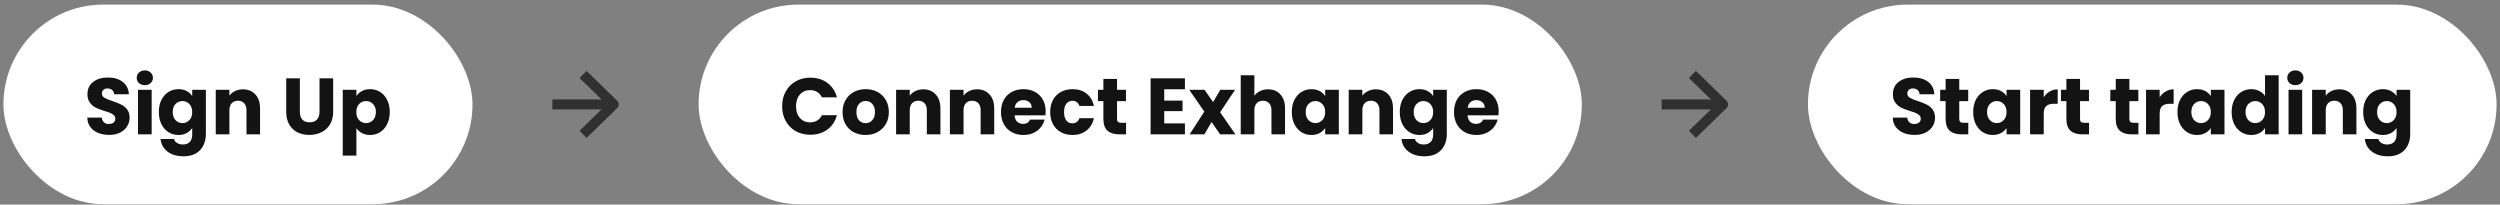
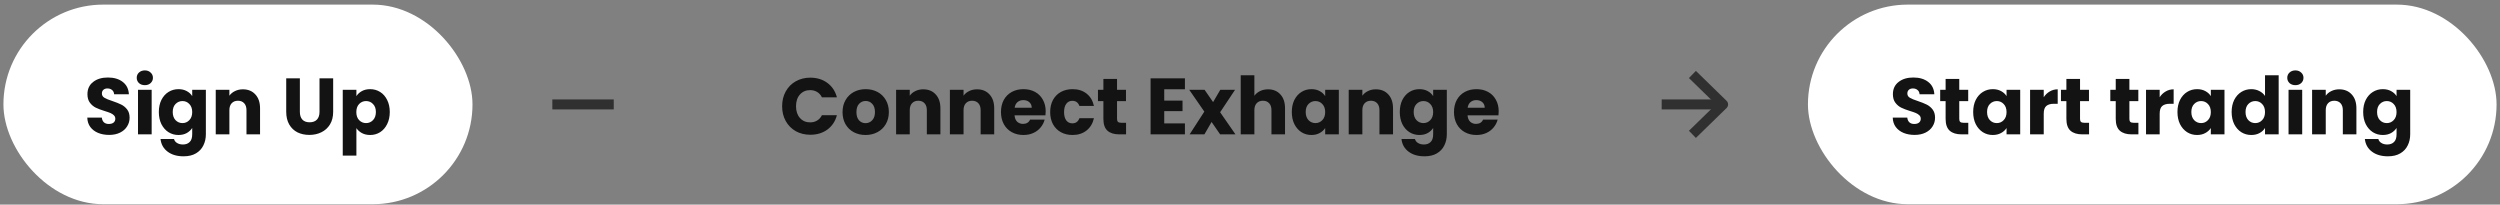
<svg xmlns="http://www.w3.org/2000/svg" width="501" height="41" viewBox="0 0 501 41" fill="none">
  <rect x="0" y="0" width="501" height="41" fill="#808080" stroke="none" />
  <rect x="0.688" y="0.924" width="94" height="40" rx="20" fill="white" />
  <path d="M21.876 27.036C21.055 27.036 20.319 26.902 19.668 26.636C19.018 26.369 18.495 25.974 18.1 25.452C17.716 24.929 17.514 24.3 17.492 23.564H20.404C20.447 23.98 20.591 24.3 20.836 24.524C21.082 24.737 21.402 24.844 21.796 24.844C22.202 24.844 22.522 24.753 22.756 24.572C22.991 24.38 23.108 24.119 23.108 23.788C23.108 23.511 23.012 23.281 22.82 23.1C22.639 22.919 22.41 22.769 22.132 22.652C21.866 22.535 21.482 22.401 20.98 22.252C20.255 22.028 19.663 21.804 19.204 21.58C18.746 21.356 18.351 21.025 18.02 20.588C17.69 20.151 17.524 19.58 17.524 18.876C17.524 17.831 17.903 17.015 18.66 16.428C19.418 15.831 20.404 15.532 21.62 15.532C22.858 15.532 23.855 15.831 24.612 16.428C25.37 17.015 25.775 17.836 25.828 18.892H22.868C22.847 18.529 22.714 18.247 22.468 18.044C22.223 17.831 21.908 17.724 21.524 17.724C21.194 17.724 20.927 17.814 20.724 17.996C20.522 18.166 20.42 18.417 20.42 18.748C20.42 19.11 20.591 19.393 20.932 19.596C21.274 19.799 21.807 20.017 22.532 20.252C23.258 20.497 23.844 20.732 24.292 20.956C24.751 21.18 25.146 21.505 25.476 21.932C25.807 22.358 25.972 22.908 25.972 23.58C25.972 24.22 25.807 24.801 25.476 25.324C25.156 25.846 24.687 26.262 24.068 26.572C23.45 26.881 22.719 27.036 21.876 27.036ZM29.032 17.068C28.552 17.068 28.157 16.929 27.848 16.652C27.549 16.364 27.4 16.012 27.4 15.596C27.4 15.169 27.549 14.817 27.848 14.54C28.157 14.252 28.552 14.108 29.032 14.108C29.501 14.108 29.885 14.252 30.184 14.54C30.493 14.817 30.648 15.169 30.648 15.596C30.648 16.012 30.493 16.364 30.184 16.652C29.885 16.929 29.501 17.068 29.032 17.068ZM30.392 17.996V26.924H27.656V17.996H30.392ZM35.767 17.868C36.396 17.868 36.946 17.996 37.415 18.252C37.895 18.508 38.263 18.844 38.519 19.26V17.996H41.255V26.908C41.255 27.729 41.09 28.471 40.759 29.132C40.439 29.804 39.943 30.337 39.271 30.732C38.609 31.127 37.783 31.324 36.791 31.324C35.468 31.324 34.396 31.009 33.575 30.38C32.754 29.761 32.284 28.919 32.167 27.852H34.871C34.956 28.193 35.159 28.46 35.479 28.652C35.799 28.855 36.194 28.956 36.663 28.956C37.228 28.956 37.676 28.791 38.007 28.46C38.348 28.14 38.519 27.622 38.519 26.908V25.644C38.252 26.06 37.884 26.401 37.415 26.668C36.946 26.924 36.396 27.052 35.767 27.052C35.031 27.052 34.364 26.865 33.767 26.492C33.169 26.108 32.695 25.569 32.343 24.876C32.002 24.172 31.831 23.361 31.831 22.444C31.831 21.526 32.002 20.721 32.343 20.028C32.695 19.334 33.169 18.801 33.767 18.428C34.364 18.055 35.031 17.868 35.767 17.868ZM38.519 22.46C38.519 21.777 38.327 21.238 37.943 20.844C37.569 20.449 37.111 20.252 36.567 20.252C36.023 20.252 35.559 20.449 35.175 20.844C34.801 21.228 34.615 21.761 34.615 22.444C34.615 23.127 34.801 23.671 35.175 24.076C35.559 24.471 36.023 24.668 36.567 24.668C37.111 24.668 37.569 24.471 37.943 24.076C38.327 23.681 38.519 23.142 38.519 22.46ZM48.674 17.9C49.719 17.9 50.551 18.241 51.17 18.924C51.8 19.596 52.114 20.524 52.114 21.708V26.924H49.394V22.076C49.394 21.479 49.239 21.015 48.93 20.684C48.621 20.353 48.205 20.188 47.682 20.188C47.16 20.188 46.743 20.353 46.434 20.684C46.125 21.015 45.97 21.479 45.97 22.076V26.924H43.234V17.996H45.97V19.18C46.248 18.785 46.621 18.476 47.09 18.252C47.559 18.017 48.087 17.9 48.674 17.9ZM60.094 15.692V22.412C60.094 23.084 60.259 23.601 60.59 23.964C60.921 24.326 61.406 24.508 62.046 24.508C62.686 24.508 63.177 24.326 63.518 23.964C63.859 23.601 64.03 23.084 64.03 22.412V15.692H66.766V22.396C66.766 23.398 66.553 24.247 66.126 24.94C65.699 25.633 65.123 26.156 64.398 26.508C63.683 26.86 62.883 27.036 61.998 27.036C61.113 27.036 60.318 26.865 59.614 26.524C58.921 26.172 58.371 25.649 57.966 24.956C57.561 24.252 57.358 23.398 57.358 22.396V15.692H60.094ZM71.423 19.26C71.69 18.844 72.058 18.508 72.527 18.252C72.997 17.996 73.546 17.868 74.175 17.868C74.911 17.868 75.578 18.055 76.175 18.428C76.773 18.801 77.242 19.334 77.583 20.028C77.935 20.721 78.111 21.526 78.111 22.444C78.111 23.361 77.935 24.172 77.583 24.876C77.242 25.569 76.773 26.108 76.175 26.492C75.578 26.865 74.911 27.052 74.175 27.052C73.557 27.052 73.007 26.924 72.527 26.668C72.058 26.412 71.69 26.081 71.423 25.676V31.18H68.687V17.996H71.423V19.26ZM75.327 22.444C75.327 21.761 75.135 21.228 74.751 20.844C74.378 20.449 73.914 20.252 73.359 20.252C72.815 20.252 72.351 20.449 71.967 20.844C71.594 21.238 71.407 21.777 71.407 22.46C71.407 23.142 71.594 23.681 71.967 24.076C72.351 24.471 72.815 24.668 73.359 24.668C73.903 24.668 74.367 24.471 74.751 24.076C75.135 23.671 75.327 23.127 75.327 22.444Z" fill="#131313" />
  <path fill-rule="evenodd" clip-rule="evenodd" d="M122.995 21.924H110.688V19.924H122.995V21.924Z" fill="#303030" />
-   <path fill-rule="evenodd" clip-rule="evenodd" d="M117.545 14.208L123.699 20.208C123.892 20.396 124 20.654 124 20.924C124 21.194 123.892 21.452 123.699 21.64L117.545 27.64L116.148 26.208L121.568 20.924L116.148 15.64L117.545 14.208Z" fill="#303030" />
-   <rect x="140" y="0.924" width="177" height="40" rx="20" fill="white" />
  <path d="M156.739 21.292C156.739 20.183 156.979 19.196 157.459 18.332C157.939 17.457 158.606 16.78 159.459 16.3C160.323 15.809 161.299 15.564 162.387 15.564C163.72 15.564 164.862 15.916 165.811 16.62C166.76 17.324 167.395 18.284 167.715 19.5H164.707C164.483 19.03 164.163 18.673 163.747 18.428C163.342 18.183 162.878 18.06 162.355 18.06C161.512 18.06 160.83 18.353 160.307 18.94C159.784 19.526 159.523 20.311 159.523 21.292C159.523 22.273 159.784 23.057 160.307 23.644C160.83 24.23 161.512 24.524 162.355 24.524C162.878 24.524 163.342 24.401 163.747 24.156C164.163 23.91 164.483 23.553 164.707 23.084H167.715C167.395 24.3 166.76 25.26 165.811 25.964C164.862 26.657 163.72 27.004 162.387 27.004C161.299 27.004 160.323 26.764 159.459 26.284C158.606 25.793 157.939 25.116 157.459 24.252C156.979 23.388 156.739 22.401 156.739 21.292ZM173.454 27.052C172.58 27.052 171.79 26.865 171.086 26.492C170.393 26.119 169.844 25.585 169.438 24.892C169.044 24.198 168.846 23.388 168.846 22.46C168.846 21.543 169.049 20.737 169.454 20.044C169.86 19.34 170.414 18.801 171.118 18.428C171.822 18.055 172.612 17.868 173.486 17.868C174.361 17.868 175.15 18.055 175.854 18.428C176.558 18.801 177.113 19.34 177.518 20.044C177.924 20.737 178.126 21.543 178.126 22.46C178.126 23.377 177.918 24.188 177.502 24.892C177.097 25.585 176.537 26.119 175.822 26.492C175.118 26.865 174.329 27.052 173.454 27.052ZM173.454 24.684C173.977 24.684 174.42 24.492 174.782 24.108C175.156 23.724 175.342 23.174 175.342 22.46C175.342 21.745 175.161 21.196 174.798 20.812C174.446 20.428 174.009 20.236 173.486 20.236C172.953 20.236 172.51 20.428 172.158 20.812C171.806 21.185 171.63 21.735 171.63 22.46C171.63 23.174 171.801 23.724 172.142 24.108C172.494 24.492 172.932 24.684 173.454 24.684ZM185.018 17.9C186.063 17.9 186.895 18.241 187.514 18.924C188.143 19.596 188.458 20.524 188.458 21.708V26.924H185.738V22.076C185.738 21.479 185.583 21.015 185.274 20.684C184.965 20.353 184.549 20.188 184.026 20.188C183.503 20.188 183.087 20.353 182.778 20.684C182.469 21.015 182.314 21.479 182.314 22.076V26.924H179.578V17.996H182.314V19.18C182.591 18.785 182.965 18.476 183.434 18.252C183.903 18.017 184.431 17.9 185.018 17.9ZM195.799 17.9C196.845 17.9 197.677 18.241 198.295 18.924C198.925 19.596 199.239 20.524 199.239 21.708V26.924H196.519V22.076C196.519 21.479 196.365 21.015 196.055 20.684C195.746 20.353 195.33 20.188 194.807 20.188C194.285 20.188 193.869 20.353 193.559 20.684C193.25 21.015 193.095 21.479 193.095 22.076V26.924H190.359V17.996H193.095V19.18C193.373 18.785 193.746 18.476 194.215 18.252C194.685 18.017 195.213 17.9 195.799 17.9ZM209.556 22.316C209.556 22.572 209.54 22.838 209.508 23.116H203.316C203.359 23.671 203.535 24.097 203.844 24.396C204.164 24.684 204.554 24.828 205.012 24.828C205.695 24.828 206.17 24.54 206.436 23.964H209.348C209.199 24.55 208.927 25.078 208.532 25.548C208.148 26.017 207.663 26.385 207.076 26.652C206.49 26.919 205.834 27.052 205.108 27.052C204.234 27.052 203.455 26.865 202.772 26.492C202.09 26.119 201.556 25.585 201.172 24.892C200.788 24.198 200.596 23.388 200.596 22.46C200.596 21.532 200.783 20.721 201.156 20.028C201.54 19.334 202.074 18.801 202.756 18.428C203.439 18.055 204.223 17.868 205.108 17.868C205.972 17.868 206.74 18.049 207.412 18.412C208.084 18.774 208.607 19.292 208.98 19.964C209.364 20.636 209.556 21.42 209.556 22.316ZM206.756 21.596C206.756 21.127 206.596 20.753 206.276 20.476C205.956 20.198 205.556 20.06 205.076 20.06C204.618 20.06 204.228 20.193 203.908 20.46C203.599 20.727 203.407 21.105 203.332 21.596H206.756ZM210.456 22.46C210.456 21.532 210.642 20.721 211.016 20.028C211.4 19.334 211.928 18.801 212.6 18.428C213.282 18.055 214.061 17.868 214.936 17.868C216.056 17.868 216.989 18.161 217.736 18.748C218.493 19.334 218.989 20.161 219.224 21.228H216.312C216.066 20.545 215.592 20.204 214.888 20.204C214.386 20.204 213.986 20.401 213.688 20.796C213.389 21.18 213.24 21.735 213.24 22.46C213.24 23.185 213.389 23.745 213.688 24.14C213.986 24.524 214.386 24.716 214.888 24.716C215.592 24.716 216.066 24.375 216.312 23.692H219.224C218.989 24.737 218.493 25.558 217.736 26.156C216.978 26.753 216.045 27.052 214.936 27.052C214.061 27.052 213.282 26.865 212.6 26.492C211.928 26.119 211.4 25.585 211.016 24.892C210.642 24.198 210.456 23.388 210.456 22.46ZM225.663 24.604V26.924H224.271C223.279 26.924 222.506 26.684 221.951 26.204C221.397 25.713 221.119 24.919 221.119 23.82V20.268H220.031V17.996H221.119V15.82H223.855V17.996H225.647V20.268H223.855V23.852C223.855 24.119 223.919 24.311 224.047 24.428C224.175 24.545 224.389 24.604 224.687 24.604H225.663ZM233.314 17.884V20.156H236.978V22.268H233.314V24.732H237.458V26.924H230.578V15.692H237.458V17.884H233.314ZM244.514 26.924L242.802 24.444L241.362 26.924H238.402L241.346 22.364L238.322 17.996H241.394L243.106 20.46L244.546 17.996H247.506L244.514 22.492L247.586 26.924H244.514ZM254.128 17.9C255.152 17.9 255.974 18.241 256.592 18.924C257.211 19.596 257.52 20.524 257.52 21.708V26.924H254.8V22.076C254.8 21.479 254.646 21.015 254.336 20.684C254.027 20.353 253.611 20.188 253.088 20.188C252.566 20.188 252.15 20.353 251.84 20.684C251.531 21.015 251.376 21.479 251.376 22.076V26.924H248.64V15.084H251.376V19.196C251.654 18.801 252.032 18.486 252.512 18.252C252.992 18.017 253.531 17.9 254.128 17.9ZM258.878 22.444C258.878 21.526 259.048 20.721 259.39 20.028C259.742 19.334 260.216 18.801 260.814 18.428C261.411 18.055 262.078 17.868 262.814 17.868C263.443 17.868 263.992 17.996 264.462 18.252C264.942 18.508 265.31 18.844 265.566 19.26V17.996H268.302V26.924H265.566V25.66C265.299 26.076 264.926 26.412 264.446 26.668C263.976 26.924 263.427 27.052 262.798 27.052C262.072 27.052 261.411 26.865 260.814 26.492C260.216 26.108 259.742 25.569 259.39 24.876C259.048 24.172 258.878 23.361 258.878 22.444ZM265.566 22.46C265.566 21.777 265.374 21.238 264.99 20.844C264.616 20.449 264.158 20.252 263.614 20.252C263.07 20.252 262.606 20.449 262.222 20.844C261.848 21.228 261.662 21.761 261.662 22.444C261.662 23.127 261.848 23.671 262.222 24.076C262.606 24.471 263.07 24.668 263.614 24.668C264.158 24.668 264.616 24.471 264.99 24.076C265.374 23.681 265.566 23.142 265.566 22.46ZM275.721 17.9C276.766 17.9 277.598 18.241 278.217 18.924C278.846 19.596 279.161 20.524 279.161 21.708V26.924H276.441V22.076C276.441 21.479 276.286 21.015 275.977 20.684C275.668 20.353 275.252 20.188 274.729 20.188C274.206 20.188 273.79 20.353 273.481 20.684C273.172 21.015 273.017 21.479 273.017 22.076V26.924H270.281V17.996H273.017V19.18C273.294 18.785 273.668 18.476 274.137 18.252C274.606 18.017 275.134 17.9 275.721 17.9ZM284.454 17.868C285.084 17.868 285.633 17.996 286.102 18.252C286.582 18.508 286.95 18.844 287.206 19.26V17.996H289.942V26.908C289.942 27.729 289.777 28.471 289.446 29.132C289.126 29.804 288.63 30.337 287.958 30.732C287.297 31.127 286.47 31.324 285.478 31.324C284.156 31.324 283.084 31.009 282.262 30.38C281.441 29.761 280.972 28.919 280.854 27.852H283.558C283.644 28.193 283.846 28.46 284.166 28.652C284.486 28.855 284.881 28.956 285.35 28.956C285.916 28.956 286.364 28.791 286.694 28.46C287.036 28.14 287.206 27.622 287.206 26.908V25.644C286.94 26.06 286.572 26.401 286.102 26.668C285.633 26.924 285.084 27.052 284.454 27.052C283.718 27.052 283.052 26.865 282.454 26.492C281.857 26.108 281.382 25.569 281.03 24.876C280.689 24.172 280.518 23.361 280.518 22.444C280.518 21.526 280.689 20.721 281.03 20.028C281.382 19.334 281.857 18.801 282.454 18.428C283.052 18.055 283.718 17.868 284.454 17.868ZM287.206 22.46C287.206 21.777 287.014 21.238 286.63 20.844C286.257 20.449 285.798 20.252 285.254 20.252C284.71 20.252 284.246 20.449 283.862 20.844C283.489 21.228 283.302 21.761 283.302 22.444C283.302 23.127 283.489 23.671 283.862 24.076C284.246 24.471 284.71 24.668 285.254 24.668C285.798 24.668 286.257 24.471 286.63 24.076C287.014 23.681 287.206 23.142 287.206 22.46ZM300.338 22.316C300.338 22.572 300.322 22.838 300.29 23.116H294.098C294.14 23.671 294.316 24.097 294.626 24.396C294.946 24.684 295.335 24.828 295.794 24.828C296.476 24.828 296.951 24.54 297.218 23.964H300.13C299.98 24.55 299.708 25.078 299.314 25.548C298.93 26.017 298.444 26.385 297.858 26.652C297.271 26.919 296.615 27.052 295.89 27.052C295.015 27.052 294.236 26.865 293.554 26.492C292.871 26.119 292.338 25.585 291.954 24.892C291.57 24.198 291.378 23.388 291.378 22.46C291.378 21.532 291.564 20.721 291.938 20.028C292.322 19.334 292.855 18.801 293.538 18.428C294.22 18.055 295.004 17.868 295.89 17.868C296.754 17.868 297.522 18.049 298.194 18.412C298.866 18.774 299.388 19.292 299.762 19.964C300.146 20.636 300.338 21.42 300.338 22.316ZM297.538 21.596C297.538 21.127 297.378 20.753 297.058 20.476C296.738 20.198 296.338 20.06 295.858 20.06C295.399 20.06 295.01 20.193 294.69 20.46C294.38 20.727 294.188 21.105 294.114 21.596H297.538Z" fill="#131313" />
  <path fill-rule="evenodd" clip-rule="evenodd" d="M345.308 21.924H333V19.924H345.308V21.924Z" fill="#303030" />
  <path fill-rule="evenodd" clip-rule="evenodd" d="M339.857 14.208L346.011 20.208C346.204 20.396 346.313 20.654 346.313 20.924C346.313 21.194 346.204 21.452 346.011 21.64L339.857 27.64L338.461 26.208L343.881 20.924L338.461 15.64L339.857 14.208Z" fill="#303030" />
  <rect x="362.312" y="0.924" width="138" height="40" rx="20" fill="white" />
  <path d="M383.689 27.036C382.867 27.036 382.131 26.902 381.481 26.636C380.83 26.369 380.307 25.974 379.913 25.452C379.529 24.929 379.326 24.3 379.305 23.564H382.217C382.259 23.98 382.403 24.3 382.649 24.524C382.894 24.737 383.214 24.844 383.609 24.844C384.014 24.844 384.334 24.753 384.569 24.572C384.803 24.38 384.921 24.119 384.921 23.788C384.921 23.511 384.825 23.281 384.633 23.1C384.451 22.919 384.222 22.769 383.945 22.652C383.678 22.535 383.294 22.401 382.793 22.252C382.067 22.028 381.475 21.804 381.017 21.58C380.558 21.356 380.163 21.025 379.833 20.588C379.502 20.151 379.337 19.58 379.337 18.876C379.337 17.831 379.715 17.015 380.473 16.428C381.23 15.831 382.217 15.532 383.433 15.532C384.67 15.532 385.667 15.831 386.425 16.428C387.182 17.015 387.587 17.836 387.641 18.892H384.681C384.659 18.529 384.526 18.247 384.281 18.044C384.035 17.831 383.721 17.724 383.337 17.724C383.006 17.724 382.739 17.814 382.537 17.996C382.334 18.166 382.233 18.417 382.233 18.748C382.233 19.11 382.403 19.393 382.745 19.596C383.086 19.799 383.619 20.017 384.345 20.252C385.07 20.497 385.657 20.732 386.105 20.956C386.563 21.18 386.958 21.505 387.289 21.932C387.619 22.358 387.785 22.908 387.785 23.58C387.785 24.22 387.619 24.801 387.289 25.324C386.969 25.846 386.499 26.262 385.881 26.572C385.262 26.881 384.531 27.036 383.689 27.036ZM394.445 24.604V26.924H393.053C392.061 26.924 391.287 26.684 390.733 26.204C390.178 25.713 389.901 24.919 389.901 23.82V20.268H388.813V17.996H389.901V15.82H392.637V17.996H394.429V20.268H392.637V23.852C392.637 24.119 392.701 24.311 392.829 24.428C392.957 24.545 393.17 24.604 393.469 24.604H394.445ZM395.425 22.444C395.425 21.526 395.595 20.721 395.937 20.028C396.289 19.334 396.763 18.801 397.361 18.428C397.958 18.055 398.625 17.868 399.361 17.868C399.99 17.868 400.539 17.996 401.009 18.252C401.489 18.508 401.857 18.844 402.113 19.26V17.996H404.849V26.924H402.113V25.66C401.846 26.076 401.473 26.412 400.993 26.668C400.523 26.924 399.974 27.052 399.345 27.052C398.619 27.052 397.958 26.865 397.361 26.492C396.763 26.108 396.289 25.569 395.937 24.876C395.595 24.172 395.425 23.361 395.425 22.444ZM402.113 22.46C402.113 21.777 401.921 21.238 401.537 20.844C401.163 20.449 400.705 20.252 400.161 20.252C399.617 20.252 399.153 20.449 398.769 20.844C398.395 21.228 398.209 21.761 398.209 22.444C398.209 23.127 398.395 23.671 398.769 24.076C399.153 24.471 399.617 24.668 400.161 24.668C400.705 24.668 401.163 24.471 401.537 24.076C401.921 23.681 402.113 23.142 402.113 22.46ZM409.564 19.484C409.884 18.993 410.284 18.609 410.764 18.332C411.244 18.044 411.777 17.9 412.364 17.9V20.796H411.612C410.929 20.796 410.417 20.945 410.076 21.244C409.735 21.532 409.564 22.044 409.564 22.78V26.924H406.828V17.996H409.564V19.484ZM418.648 24.604V26.924H417.256C416.264 26.924 415.49 26.684 414.936 26.204C414.381 25.713 414.104 24.919 414.104 23.82V20.268H413.016V17.996H414.104V15.82H416.84V17.996H418.632V20.268H416.84V23.852C416.84 24.119 416.904 24.311 417.032 24.428C417.16 24.545 417.373 24.604 417.672 24.604H418.648ZM428.538 24.604V26.924H427.146C426.154 26.924 425.381 26.684 424.826 26.204C424.272 25.713 423.994 24.919 423.994 23.82V20.268H422.906V17.996H423.994V15.82H426.73V17.996H428.522V20.268H426.73V23.852C426.73 24.119 426.794 24.311 426.922 24.428C427.05 24.545 427.264 24.604 427.562 24.604H428.538ZM432.798 19.484C433.118 18.993 433.518 18.609 433.998 18.332C434.478 18.044 435.012 17.9 435.598 17.9V20.796H434.846C434.164 20.796 433.652 20.945 433.31 21.244C432.969 21.532 432.798 22.044 432.798 22.78V26.924H430.062V17.996H432.798V19.484ZM436.362 22.444C436.362 21.526 436.533 20.721 436.874 20.028C437.226 19.334 437.701 18.801 438.298 18.428C438.895 18.055 439.562 17.868 440.298 17.868C440.927 17.868 441.477 17.996 441.946 18.252C442.426 18.508 442.794 18.844 443.05 19.26V17.996H445.786V26.924H443.05V25.66C442.783 26.076 442.41 26.412 441.93 26.668C441.461 26.924 440.911 27.052 440.282 27.052C439.557 27.052 438.895 26.865 438.298 26.492C437.701 26.108 437.226 25.569 436.874 24.876C436.533 24.172 436.362 23.361 436.362 22.444ZM443.05 22.46C443.05 21.777 442.858 21.238 442.474 20.844C442.101 20.449 441.642 20.252 441.098 20.252C440.554 20.252 440.09 20.449 439.706 20.844C439.333 21.228 439.146 21.761 439.146 22.444C439.146 23.127 439.333 23.671 439.706 24.076C440.09 24.471 440.554 24.668 441.098 24.668C441.642 24.668 442.101 24.471 442.474 24.076C442.858 23.681 443.05 23.142 443.05 22.46ZM447.221 22.444C447.221 21.526 447.392 20.721 447.733 20.028C448.085 19.334 448.56 18.801 449.157 18.428C449.755 18.055 450.421 17.868 451.157 17.868C451.744 17.868 452.277 17.991 452.757 18.236C453.248 18.481 453.632 18.812 453.909 19.228V15.084H456.645V26.924H453.909V25.644C453.653 26.07 453.285 26.412 452.805 26.668C452.336 26.924 451.787 27.052 451.157 27.052C450.421 27.052 449.755 26.865 449.157 26.492C448.56 26.108 448.085 25.569 447.733 24.876C447.392 24.172 447.221 23.361 447.221 22.444ZM453.909 22.46C453.909 21.777 453.717 21.238 453.333 20.844C452.96 20.449 452.501 20.252 451.957 20.252C451.413 20.252 450.949 20.449 450.565 20.844C450.192 21.228 450.005 21.761 450.005 22.444C450.005 23.127 450.192 23.671 450.565 24.076C450.949 24.471 451.413 24.668 451.957 24.668C452.501 24.668 452.96 24.471 453.333 24.076C453.717 23.681 453.909 23.142 453.909 22.46ZM460.001 17.068C459.521 17.068 459.126 16.929 458.817 16.652C458.518 16.364 458.369 16.012 458.369 15.596C458.369 15.169 458.518 14.817 458.817 14.54C459.126 14.252 459.521 14.108 460.001 14.108C460.47 14.108 460.854 14.252 461.153 14.54C461.462 14.817 461.617 15.169 461.617 15.596C461.617 16.012 461.462 16.364 461.153 16.652C460.854 16.929 460.47 17.068 460.001 17.068ZM461.361 17.996V26.924H458.625V17.996H461.361ZM468.784 17.9C469.829 17.9 470.661 18.241 471.28 18.924C471.909 19.596 472.224 20.524 472.224 21.708V26.924H469.504V22.076C469.504 21.479 469.349 21.015 469.04 20.684C468.73 20.353 468.314 20.188 467.792 20.188C467.269 20.188 466.853 20.353 466.544 20.684C466.234 21.015 466.08 21.479 466.08 22.076V26.924H463.344V17.996H466.08V19.18C466.357 18.785 466.73 18.476 467.2 18.252C467.669 18.017 468.197 17.9 468.784 17.9ZM477.517 17.868C478.146 17.868 478.695 17.996 479.165 18.252C479.645 18.508 480.013 18.844 480.269 19.26V17.996H483.005V26.908C483.005 27.729 482.839 28.471 482.509 29.132C482.189 29.804 481.693 30.337 481.021 30.732C480.359 31.127 479.533 31.324 478.541 31.324C477.218 31.324 476.146 31.009 475.325 30.38C474.503 29.761 474.034 28.919 473.917 27.852H476.621C476.706 28.193 476.909 28.46 477.229 28.652C477.549 28.855 477.943 28.956 478.413 28.956C478.978 28.956 479.426 28.791 479.757 28.46C480.098 28.14 480.269 27.622 480.269 26.908V25.644C480.002 26.06 479.634 26.401 479.165 26.668C478.695 26.924 478.146 27.052 477.517 27.052C476.781 27.052 476.114 26.865 475.517 26.492C474.919 26.108 474.445 25.569 474.093 24.876C473.751 24.172 473.581 23.361 473.581 22.444C473.581 21.526 473.751 20.721 474.093 20.028C474.445 19.334 474.919 18.801 475.517 18.428C476.114 18.055 476.781 17.868 477.517 17.868ZM480.269 22.46C480.269 21.777 480.077 21.238 479.693 20.844C479.319 20.449 478.861 20.252 478.317 20.252C477.773 20.252 477.309 20.449 476.925 20.844C476.551 21.228 476.365 21.761 476.365 22.444C476.365 23.127 476.551 23.671 476.925 24.076C477.309 24.471 477.773 24.668 478.317 24.668C478.861 24.668 479.319 24.471 479.693 24.076C480.077 23.681 480.269 23.142 480.269 22.46Z" fill="#131313" />
</svg>